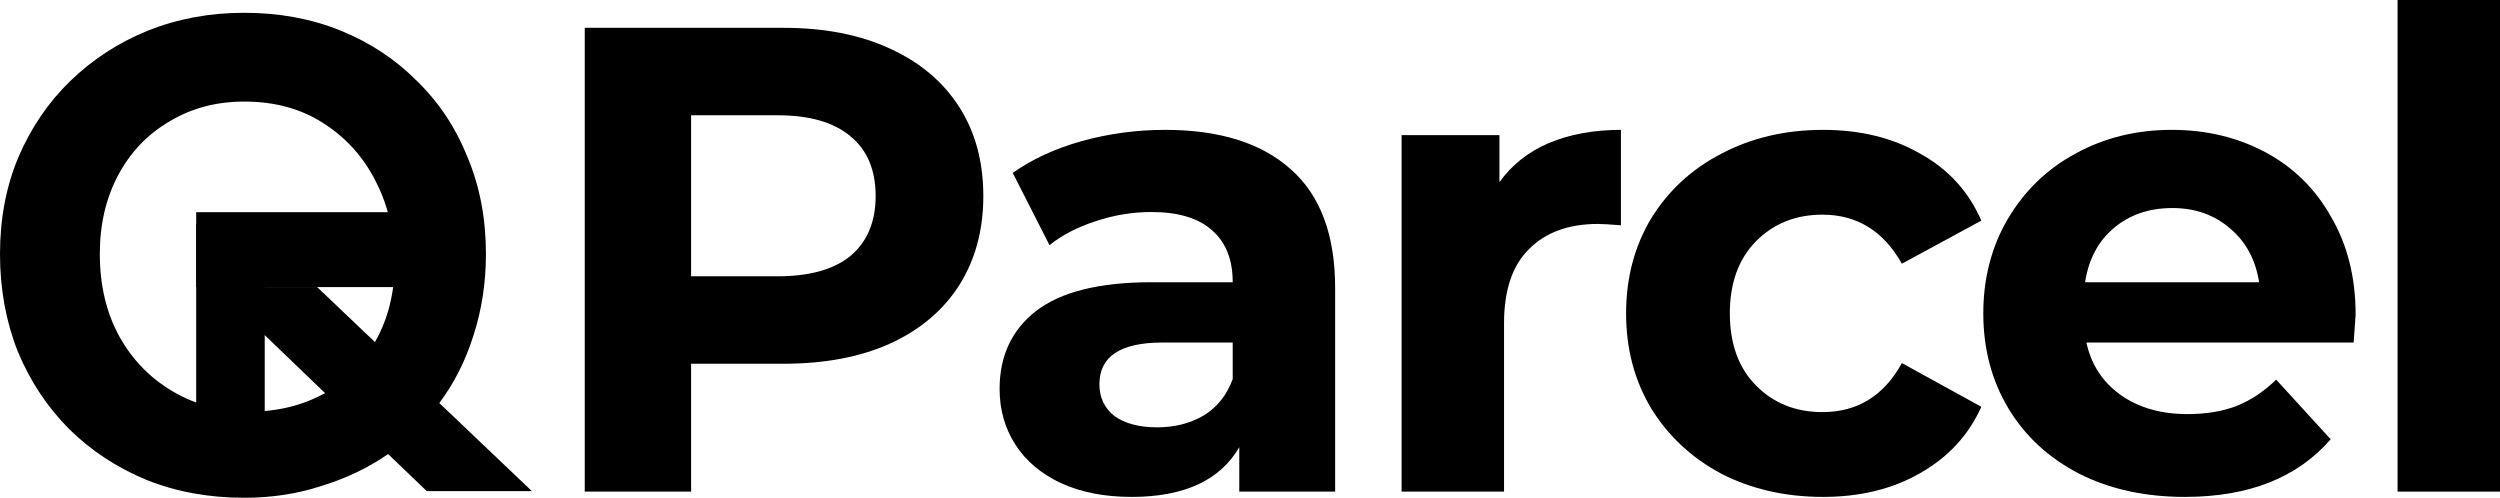
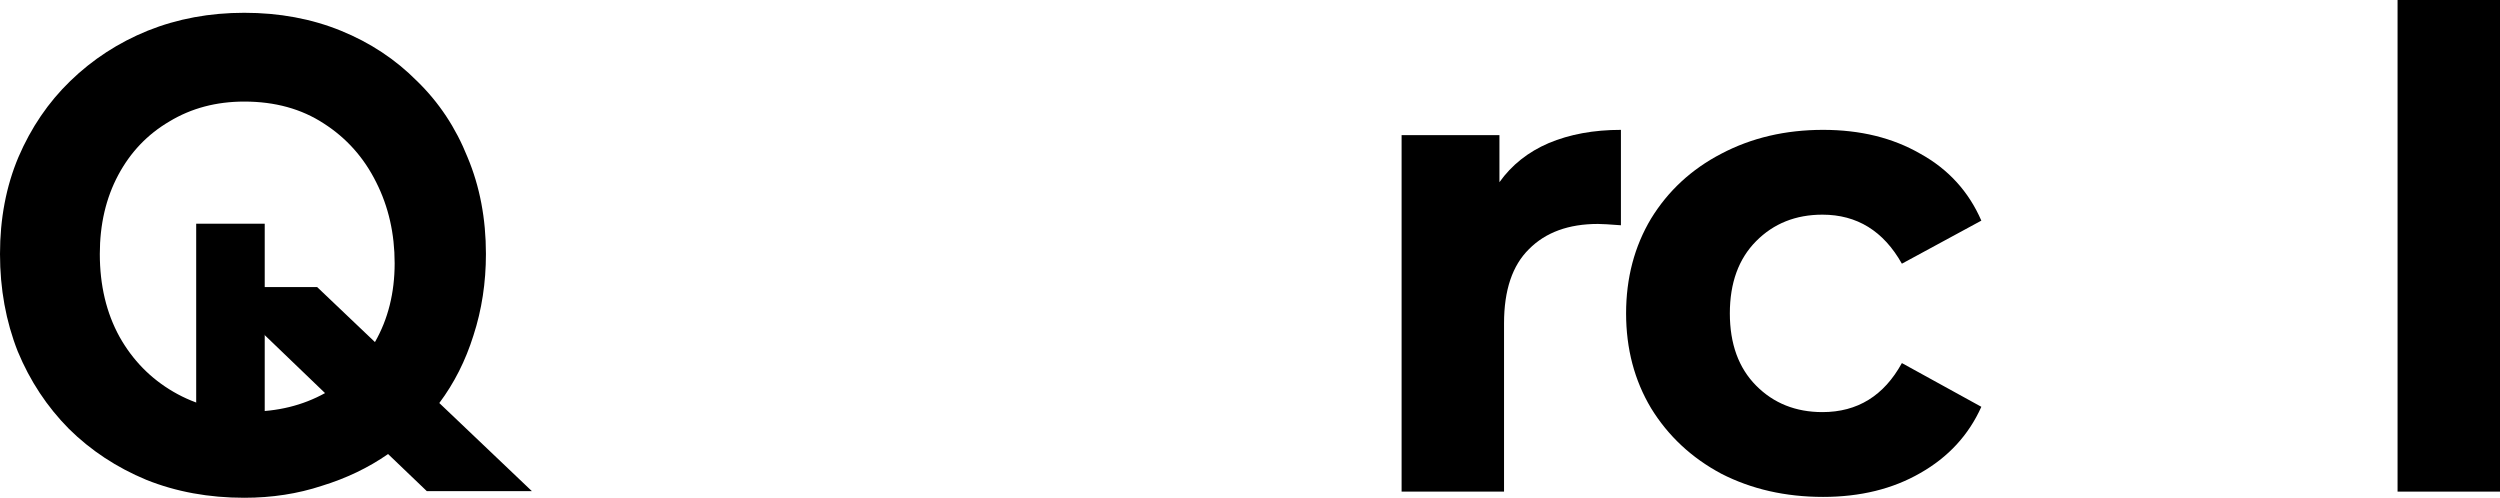
<svg xmlns="http://www.w3.org/2000/svg" width="673" height="134" viewBox="0 0 673 134" fill="none">
  <path d="M0 68.365C0 58.852 1.65 50.172 4.95 42.325C8.367 34.358 13.022 27.521 18.915 21.814C24.925 15.988 31.878 11.469 39.774 8.259C47.787 5.048 56.449 3.443 65.759 3.443C75.187 3.443 83.849 5.048 91.745 8.259C99.641 11.469 106.476 15.988 112.25 21.814C118.143 27.521 122.68 34.358 125.862 42.325C129.162 50.172 130.812 58.852 130.812 68.365C130.812 76.094 129.692 83.406 127.453 90.303C125.332 97.08 122.268 103.144 118.261 108.495L143.186 132.216H114.902L104.472 122.228C99.169 125.915 93.218 128.768 86.618 130.79C80.137 132.93 73.184 134 65.759 134C56.214 134 47.434 132.395 39.42 129.184C31.407 125.855 24.453 121.277 18.561 115.451C12.669 109.506 8.073 102.55 4.773 94.583C1.591 86.498 0 77.758 0 68.365ZM26.869 68.365C26.869 76.807 28.637 84.239 32.173 90.659C35.708 96.961 40.54 101.896 46.668 105.463C52.796 109.03 59.631 110.814 67.174 110.814C74.716 110.814 81.492 109.149 87.502 105.82L57.804 77.283H85.381L100.937 92.086C104.472 85.903 106.24 78.828 106.24 70.862C106.24 62.895 104.59 55.642 101.291 49.102C97.991 42.444 93.277 37.152 87.149 33.229C81.138 29.305 74.009 27.343 65.759 27.343C58.217 27.343 51.5 29.126 45.607 32.694C39.715 36.142 35.119 40.957 31.819 47.14C28.519 53.323 26.869 60.398 26.869 68.365Z" fill="black" />
-   <path d="M210.974 7.491C221.934 7.491 231.421 9.334 239.434 13.02C247.566 16.706 253.812 21.938 258.172 28.715C262.532 35.493 264.713 43.519 264.713 52.794C264.713 61.949 262.532 69.975 258.172 76.872C253.812 83.649 247.566 88.881 239.434 92.567C231.421 96.134 221.934 97.918 210.974 97.918H186.049V132.341H157.412V7.491H210.974ZM209.383 74.375C217.986 74.375 224.526 72.532 229.005 68.846C233.483 65.041 235.722 59.69 235.722 52.794C235.722 45.778 233.483 40.428 229.005 36.741C224.526 32.937 217.986 31.034 209.383 31.034H186.049V74.375H209.383Z" fill="black" />
-   <path d="M313.639 34.958C328.37 34.958 339.683 38.525 347.579 45.659C355.475 52.675 359.423 63.317 359.423 77.585V132.341H333.614V120.391C328.428 129.308 318.765 133.767 304.623 133.767C297.317 133.767 290.953 132.519 285.532 130.022C280.229 127.525 276.163 124.077 273.334 119.677C270.506 115.278 269.092 110.284 269.092 104.695C269.092 95.777 272.392 88.762 278.991 83.649C285.709 78.536 296.02 75.98 309.926 75.98H331.846C331.846 69.916 330.019 65.278 326.366 62.068C322.713 58.739 317.233 57.074 309.926 57.074C304.859 57.074 299.85 57.906 294.901 59.571C290.069 61.117 285.944 63.257 282.527 65.992L272.627 46.551C277.813 42.865 284 40.011 291.188 37.99C298.495 35.969 305.978 34.958 313.639 34.958ZM311.517 115.04C316.231 115.04 320.415 113.97 324.068 111.83C327.721 109.57 330.314 106.3 331.846 102.02V92.21H312.931C301.618 92.21 295.961 95.956 295.961 103.447C295.961 107.014 297.317 109.868 300.027 112.008C302.855 114.029 306.686 115.04 311.517 115.04Z" fill="black" />
  <path d="M403.649 49.048C406.949 44.411 411.368 40.903 416.907 38.525C422.563 36.147 429.045 34.958 436.352 34.958V60.641C433.288 60.403 431.225 60.285 430.165 60.285C422.269 60.285 416.082 62.544 411.604 67.062C407.125 71.462 404.886 78.12 404.886 87.038V132.341H377.31V36.385H403.649V49.048Z" fill="black" />
  <path d="M490.775 133.767C480.64 133.767 471.507 131.687 463.376 127.525C455.362 123.244 449.057 117.359 444.461 109.868C439.983 102.377 437.744 93.875 437.744 84.363C437.744 74.85 439.983 66.349 444.461 58.858C449.057 51.367 455.362 45.54 463.376 41.379C471.507 37.098 480.64 34.958 490.775 34.958C500.793 34.958 509.513 37.098 516.938 41.379C524.48 45.54 529.96 51.545 533.378 59.393L511.988 70.986C507.038 62.187 499.909 57.788 490.599 57.788C483.41 57.788 477.459 60.166 472.745 64.922C468.031 69.678 465.674 76.158 465.674 84.363C465.674 92.567 468.031 99.047 472.745 103.803C477.459 108.56 483.41 110.938 490.599 110.938C500.026 110.938 507.156 106.538 511.988 97.739L533.378 109.511C529.96 117.121 524.48 123.066 516.938 127.347C509.513 131.627 500.793 133.767 490.775 133.767Z" fill="black" />
-   <path d="M634.135 84.719C634.135 85.076 633.958 87.573 633.605 92.21H561.658C562.955 98.156 566.019 102.852 570.851 106.3C575.682 109.749 581.693 111.473 588.881 111.473C593.831 111.473 598.191 110.759 601.962 109.333C605.851 107.787 609.446 105.409 612.746 102.198L627.418 118.25C618.461 128.595 605.38 133.767 588.174 133.767C577.45 133.767 567.963 131.687 559.714 127.525C551.464 123.244 545.101 117.359 540.622 109.868C536.144 102.377 533.905 93.875 533.905 84.363C533.905 74.969 536.085 66.527 540.446 59.036C544.924 51.426 550.993 45.54 558.653 41.379C566.431 37.098 575.093 34.958 584.639 34.958C593.949 34.958 602.375 36.979 609.917 41.022C617.459 45.065 623.352 50.891 627.594 58.501C631.955 65.992 634.135 74.731 634.135 84.719ZM584.816 56.004C578.57 56.004 573.325 57.788 569.083 61.355C564.84 64.922 562.248 69.797 561.305 75.98H608.149C607.207 69.916 604.614 65.1 600.372 61.533C596.129 57.847 590.944 56.004 584.816 56.004Z" fill="black" />
  <path d="M645.424 0H673V132.341H645.424V0Z" fill="black" />
-   <path d="M52.816 57.121H112.765V77.283H52.816V57.121Z" fill="black" />
  <path d="M52.816 119.158V60.222H71.262V119.158H52.816Z" fill="black" />
</svg>